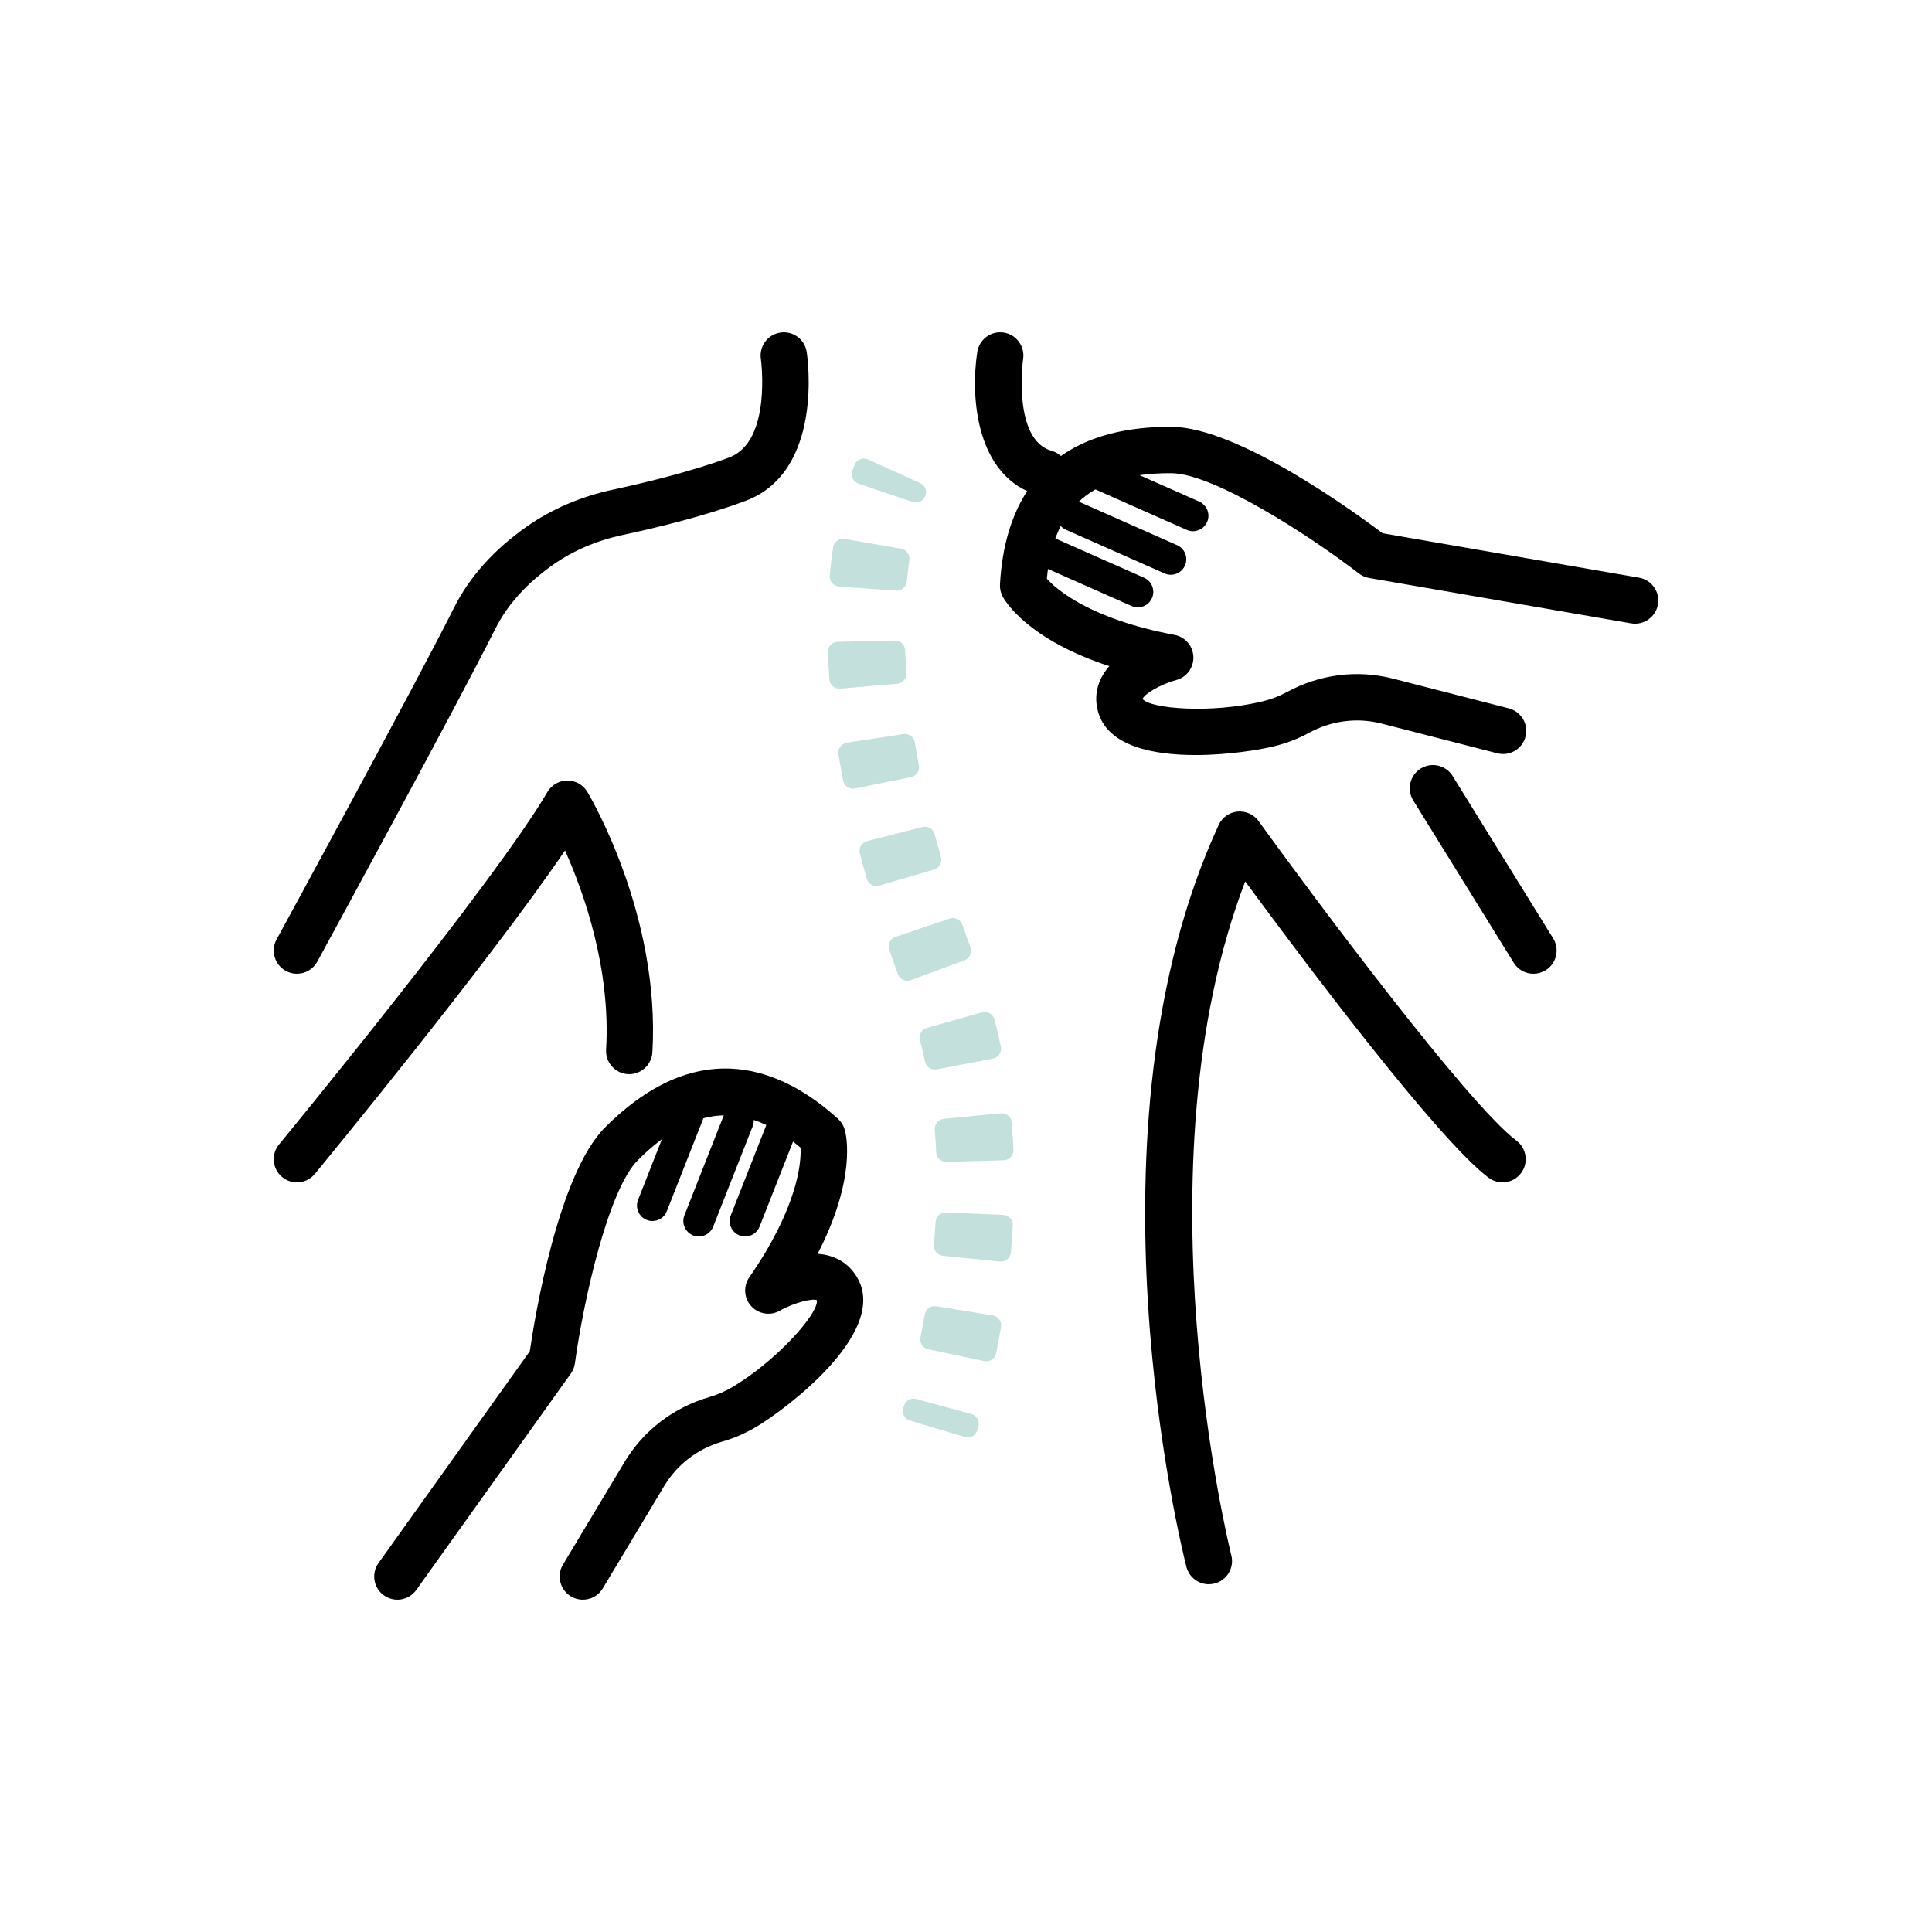
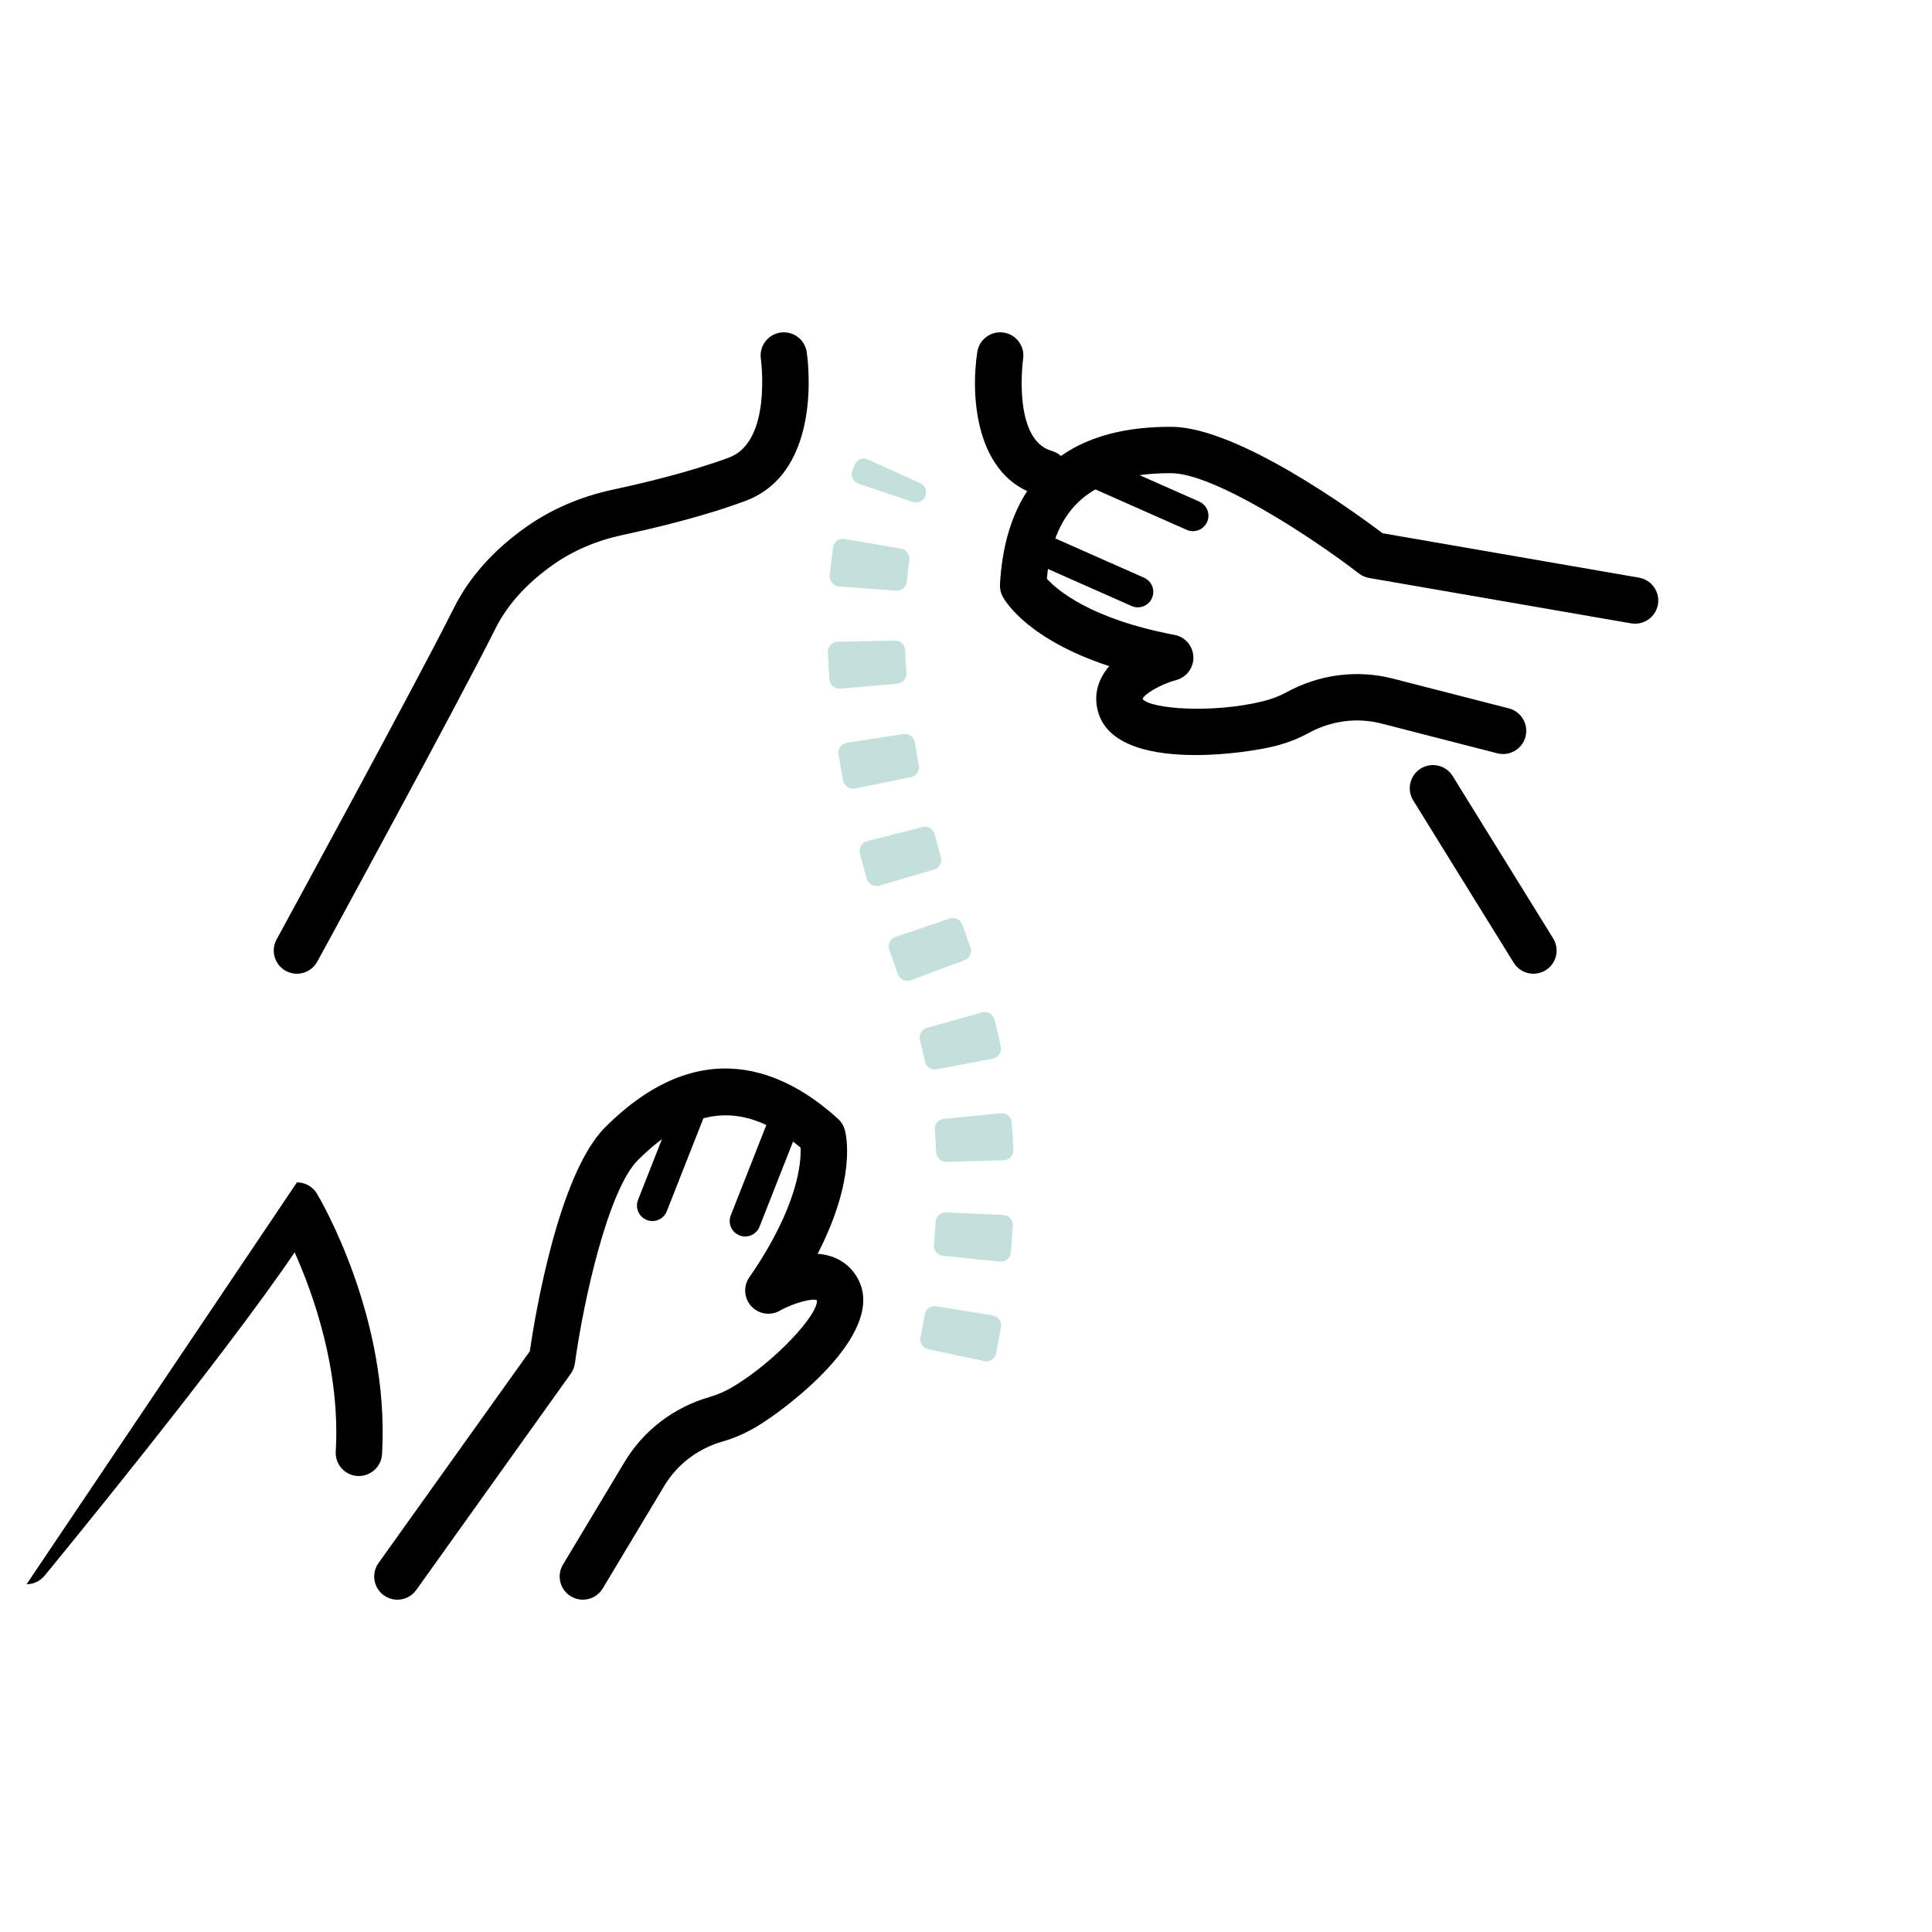
<svg xmlns="http://www.w3.org/2000/svg" id="Calque_1" viewBox="0 0 250 250">
  <defs>
    <style>.cls-1{fill:#000;}.cls-1,.cls-2{stroke-width:0px;}.cls-2{fill:#c4e0dd;}</style>
  </defs>
  <path class="cls-1" d="M38.42,126.001c-.485,0-.978-.118-1.434-.367-1.454-.794-1.99-2.616-1.197-4.07.18-.329,18.031-33.067,22.95-42.905,1.987-3.973,5.136-7.499,9.359-10.479,3.267-2.305,7.052-3.93,11.252-4.83,3.42-.732,9.919-2.247,15.019-4.159,5.522-2.071,4.104-12.634,4.088-12.741-.245-1.636.88-3.165,2.516-3.413,1.646-.248,3.164.873,3.415,2.507.097.629,2.254,15.453-7.911,19.265-5.188,1.945-11.494,3.471-15.87,4.408-3.403.729-6.447,2.029-9.049,3.865-3.405,2.403-5.912,5.182-7.451,8.26-4.967,9.934-22.313,41.745-23.05,43.095-.545.998-1.574,1.564-2.637,1.564Z" />
-   <path class="cls-1" d="M38.421,153c-.671,0-1.347-.224-1.905-.685-1.279-1.053-1.462-2.943-.408-4.223.278-.338,27.926-33.95,34.724-45.604.535-.916,1.513-1.481,2.573-1.488h.019c1.054,0,2.03.553,2.572,1.456.387.646,9.465,15.999,8.423,33.72-.097,1.654-1.532,2.902-3.171,2.819-1.654-.098-2.916-1.518-2.819-3.171.616-10.477-2.867-20.29-5.317-25.77-9.653,14.233-31.346,40.606-32.372,41.853-.593.72-1.451,1.093-2.317,1.093Z" />
-   <path class="cls-1" d="M156.421,205c-1.34,0-2.56-.902-2.905-2.26-.582-2.288-14.053-56.485,4.184-95.997.446-.969,1.373-1.626,2.435-1.729,1.068-.095,2.098.366,2.721,1.229,7.158,9.911,27.106,36.66,33.368,41.356,1.325.994,1.595,2.875.601,4.2-.994,1.327-2.876,1.594-4.2.601-6.642-4.981-24.258-28.504-31.495-38.346-14.218,37.181-1.929,86.688-1.798,87.206.408,1.605-.562,3.238-2.168,3.646-.248.062-.497.093-.741.093Z" />
+   <path class="cls-1" d="M38.421,153h.019c1.054,0,2.03.553,2.572,1.456.387.646,9.465,15.999,8.423,33.72-.097,1.654-1.532,2.902-3.171,2.819-1.654-.098-2.916-1.518-2.819-3.171.616-10.477-2.867-20.29-5.317-25.77-9.653,14.233-31.346,40.606-32.372,41.853-.593.72-1.451,1.093-2.317,1.093Z" />
  <path class="cls-1" d="M75.42,207c-.525,0-1.058-.138-1.541-.428-1.42-.853-1.881-2.695-1.028-4.116l7.964-13.271c2.457-4.097,6.378-7.088,11.04-8.423,1.019-.292,2.036-.741,3.024-1.334,5.49-3.294,11.052-9.38,10.828-11.18-.526-.271-2.904.288-4.803,1.36-1.217.688-2.752.444-3.694-.588-.942-1.033-1.05-2.578-.254-3.729,6.288-9.082,6.726-14.816,6.641-16.781-7.184-6.07-13.896-5.546-21.053,1.61-3.845,3.845-7.039,18.163-8.148,26.285-.066.481-.248.941-.531,1.338l-20,28c-.963,1.348-2.834,1.659-4.186.697-1.348-.963-1.66-2.837-.697-4.186l19.574-27.403c.647-4.423,3.671-22.898,9.746-28.974,12.338-12.337,23.2-7.408,30.139-1.099.413.375.714.858.867,1.396.203.712,1.529,6.296-3.505,16.069.542.038,1.08.129,1.603.287,1.647.499,2.928,1.58,3.701,3.126,3.522,7.045-9.469,16.711-13.14,18.914-1.438.862-2.938,1.521-4.459,1.957-3.196.915-5.876,2.954-7.549,5.742l-7.964,13.272c-.562.938-1.556,1.456-2.575,1.456Z" />
  <path class="cls-1" d="M84.422,158.001c-.243,0-.491-.045-.731-.14-1.027-.404-1.533-1.565-1.129-2.594l5.112-12.991c.405-1.027,1.564-1.534,2.594-1.129,1.027.404,1.533,1.565,1.129,2.594l-5.112,12.991c-.311.787-1.064,1.269-1.862,1.269Z" />
-   <path class="cls-1" d="M90.422,160.001c-.243,0-.491-.045-.731-.14-1.027-.404-1.533-1.565-1.129-2.594l5.112-12.991c.405-1.027,1.566-1.535,2.594-1.129,1.027.404,1.533,1.565,1.129,2.594l-5.112,12.991c-.311.787-1.064,1.269-1.862,1.269Z" />
  <path class="cls-1" d="M96.422,160.001c-.243,0-.491-.045-.731-.14-1.027-.404-1.533-1.565-1.129-2.594l5.112-12.991c.405-1.027,1.565-1.535,2.594-1.129,1.027.404,1.533,1.565,1.129,2.594l-5.112,12.991c-.311.787-1.064,1.269-1.862,1.269Z" />
  <path class="cls-1" d="M154.369,68.735c-.271,0-.546-.055-.809-.172l-12.765-5.653c-1.011-.447-1.467-1.628-1.02-2.639.448-1.01,1.632-1.465,2.639-1.019l12.765,5.653c1.011.447,1.467,1.628,1.02,2.639-.331.747-1.063,1.19-1.83,1.19Z" />
-   <path class="cls-1" d="M151.505,74.374c-.271,0-.546-.055-.809-.172l-12.765-5.653c-1.011-.447-1.467-1.628-1.02-2.639.448-1.01,1.632-1.465,2.639-1.019l12.765,5.653c1.011.447,1.467,1.628,1.02,2.639-.331.747-1.063,1.19-1.83,1.19Z" />
  <path class="cls-1" d="M198.426,126c-1.005,0-1.986-.504-2.554-1.421l-13-21c-.872-1.409-.438-3.258.972-4.13,1.409-.873,3.259-.438,4.13.972l13,21c.872,1.409.438,3.258-.972,4.13-.492.305-1.037.449-1.576.449Z" />
  <path class="cls-2" d="M118.109,64.958l-7.017-2.369c-.703-.237-1.058-1.014-.797-1.709.091-.242.184-.48.278-.714.278-.691,1.071-1.014,1.75-.707l6.748,3.058c.63.285.924,1.007.673,1.651-.003.008-.006.016-.009.023-.251.648-.968.988-1.626.765Z" />
  <path class="cls-2" d="M127.342,176.128l-7.237-1.54c-.699-.149-1.141-.831-1-1.531.199-.987.384-1.978.556-2.965.122-.704.782-1.178,1.487-1.064l7.303,1.186c.713.116,1.201.79,1.077,1.501-.196,1.133-.41,2.27-.638,3.402-.143.708-.842,1.161-1.548,1.01ZM129.37,163.244l-7.361-.746c-.71-.072-1.223-.703-1.16-1.414.088-.997.161-1.99.218-2.972.041-.712.64-1.257,1.352-1.226l7.392.327c.723.032,1.287.644,1.246,1.366-.066,1.153-.151,2.319-.255,3.489-.064.72-.711,1.248-1.431,1.175ZM121.141,149.096c-.043-.979-.104-1.953-.181-2.913-.057-.71.456-1.333,1.164-1.402l7.363-.724c.721-.071,1.368.457,1.428,1.179.097,1.171.171,2.359.222,3.552.031.723-.545,1.332-1.269,1.352l-7.396.207c-.712.02-1.3-.538-1.331-1.25ZM119.692,137.355c-.197-.933-.414-1.858-.65-2.769-.178-.688.216-1.389.9-1.582l7.122-2.006c.698-.197,1.432.211,1.615.913.304,1.163.582,2.345.831,3.536.148.71-.325,1.405-1.037,1.541l-7.269,1.384c-.699.133-1.365-.322-1.512-1.018ZM116.188,126.062c-.385-1.059-.762-2.121-1.126-3.178-.235-.683.136-1.423.82-1.654l7.011-2.366c.677-.228,1.405.129,1.638.804.337.975.684,1.955,1.039,2.931.244.671-.095,1.412-.765,1.661l-6.937,2.575c-.677.251-1.433-.095-1.68-.774ZM112.163,113.715c-.316-1.102-.618-2.2-.904-3.284-.184-.698.242-1.408.941-1.586l7.169-1.828c.693-.177,1.393.236,1.576.928.258.977.53,1.966.814,2.959.196.688-.193,1.406-.879,1.608l-7.097,2.091c-.692.204-1.422-.195-1.62-.888ZM109.099,101.003c-.22-1.143-.423-2.281-.608-3.403-.117-.713.377-1.38,1.091-1.49l7.314-1.123c.706-.108,1.361.37,1.477,1.074.162.98.34,1.973.532,2.973.135.702-.314,1.383-1.014,1.525l-7.252,1.471c-.708.144-1.402-.318-1.539-1.027ZM107.323,87.912c-.088-1.191-.153-2.371-.195-3.529-.026-.724.553-1.322,1.277-1.338l7.398-.158c.712-.015,1.296.541,1.323,1.253.036.963.091,1.943.162,2.934.051.711-.469,1.335-1.18,1.397l-7.371.64c-.721.063-1.361-.478-1.415-1.199ZM115.954,76.426l-7.38-.528c-.722-.052-1.271-.686-1.206-1.407.113-1.252.259-2.479.437-3.671.107-.717.792-1.199,1.507-1.076l7.292,1.252c.701.12,1.166.78,1.064,1.484-.129.894-.238,1.814-.326,2.755-.066.709-.677,1.241-1.388,1.19Z" />
-   <path class="cls-2" d="M124.84,185.942l-7.089-2.12c-.682-.204-1.075-.913-.878-1.597.028-.097.056-.194.084-.293.195-.685.906-1.089,1.592-.902l7.14,1.942c.699.19,1.106.919.909,1.616-.045.159-.09.316-.134.471-.2.696-.928,1.091-1.622.883Z" />
  <path class="cls-1" d="M135.271,64.231c-.272,0-.548-.037-.822-.115-8.204-2.332-8.883-12.771-7.99-18.572.252-1.638,1.788-2.758,3.421-2.509,1.636.252,2.759,1.781,2.51,3.417-.021.138-1.408,10.441,3.7,11.893,1.594.453,2.519,2.112,2.065,3.706-.375,1.319-1.577,2.18-2.884,2.181Z" />
  <path class="cls-1" d="M154.687,97.702c-5.452,0-11.143-1.128-12.52-5.347-.536-1.644-.385-3.312.438-4.825.261-.48.58-.922.939-1.33-10.45-3.418-13.429-8.324-13.784-8.974-.268-.49-.394-1.044-.364-1.602.506-9.366,4.752-20.477,22.22-20.394,8.592.055,23.724,11.079,27.292,13.771l33.182,5.749c1.633.283,2.728,1.835,2.444,3.468-.282,1.633-1.843,2.723-3.468,2.444l-33.904-5.874c-.48-.083-.933-.282-1.318-.579-6.496-5-18.828-12.944-24.267-12.979-.073,0-.148,0-.222,0-9.979,0-15.054,4.351-15.892,13.658,1.275,1.406,5.604,5.208,16.517,7.265,1.377.26,2.391,1.438,2.442,2.838.052,1.4-.873,2.649-2.228,3.01-2.095.568-4.177,1.844-4.343,2.449.985,1.264,8.895,1.919,15.537.303,1.121-.272,2.16-.668,3.089-1.176,4.255-2.326,9.146-2.953,13.775-1.763l14.991,3.85c1.604.412,2.571,2.047,2.159,3.652-.412,1.605-2.047,2.573-3.651,2.16l-14.991-3.85c-3.152-.811-6.49-.378-9.405,1.216-1.387.759-2.918,1.345-4.549,1.742-1.816.442-5.896,1.119-10.12,1.119Z" />
  <path class="cls-1" d="M147.234,78.589c-.271,0-.546-.055-.809-.172l-12.765-5.653c-1.011-.447-1.467-1.628-1.02-2.639.448-1.01,1.632-1.467,2.639-1.019l12.765,5.653c1.011.447,1.467,1.628,1.02,2.639-.331.747-1.063,1.19-1.83,1.19Z" />
</svg>